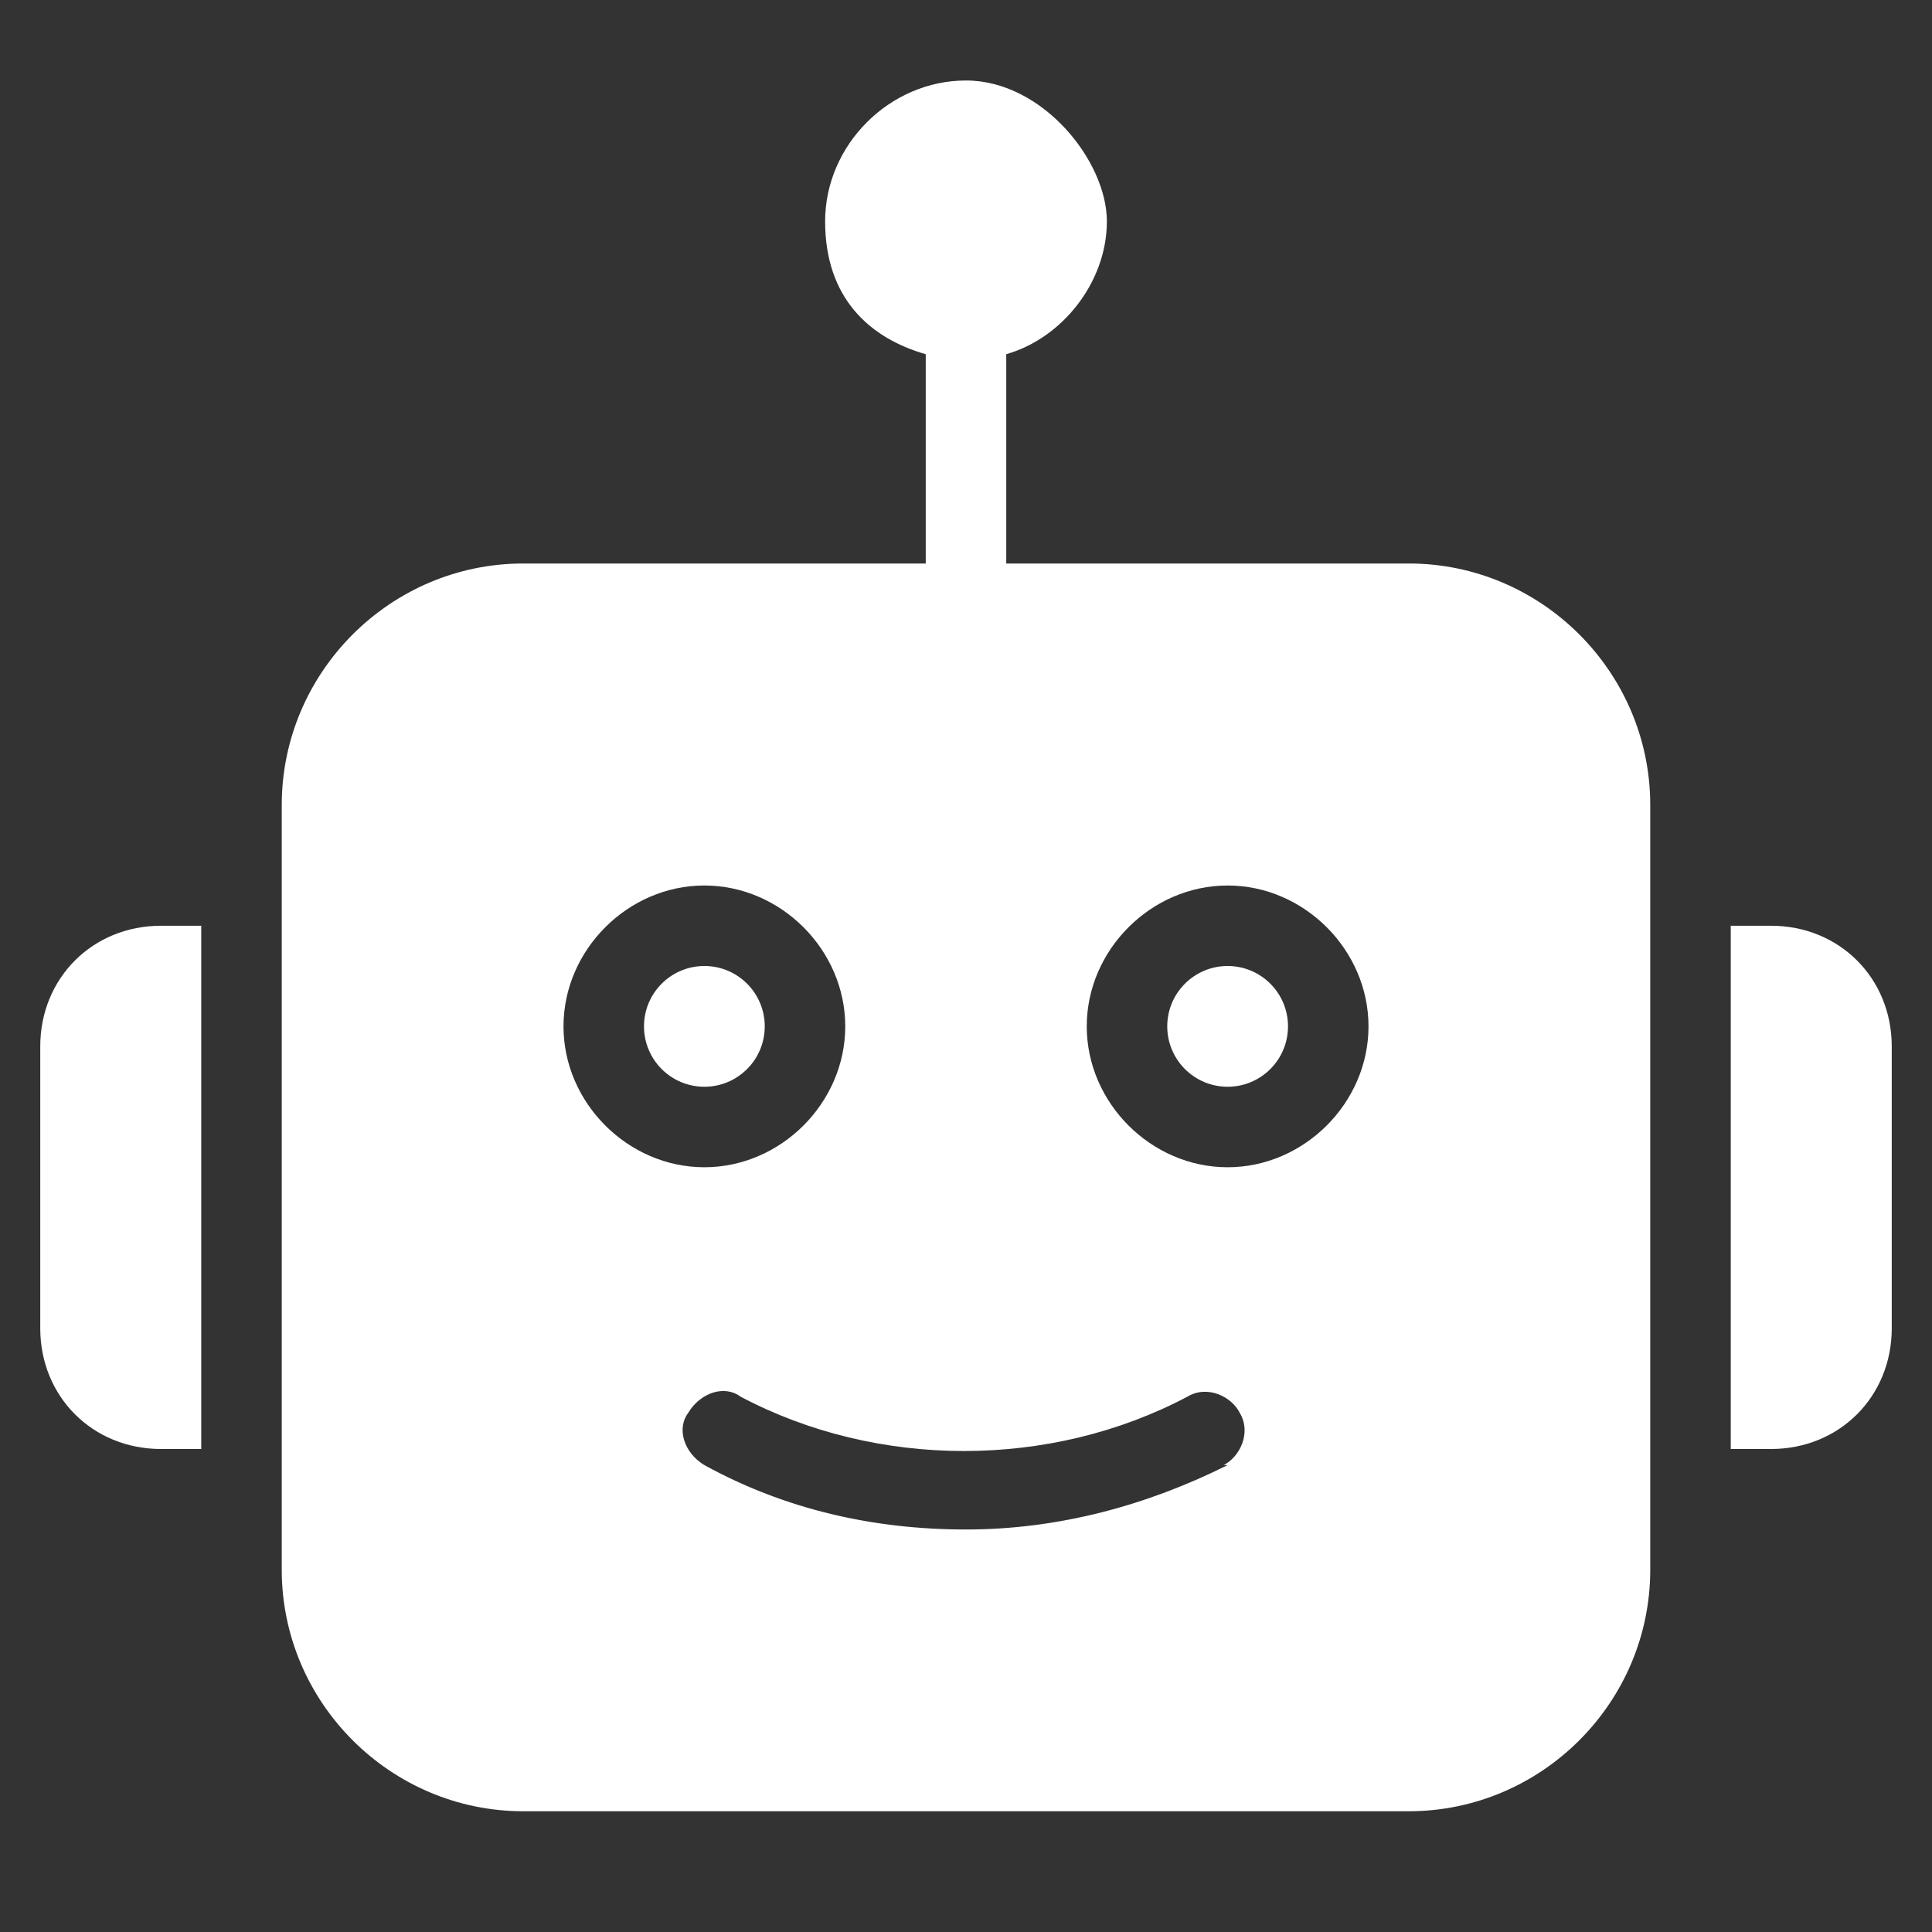
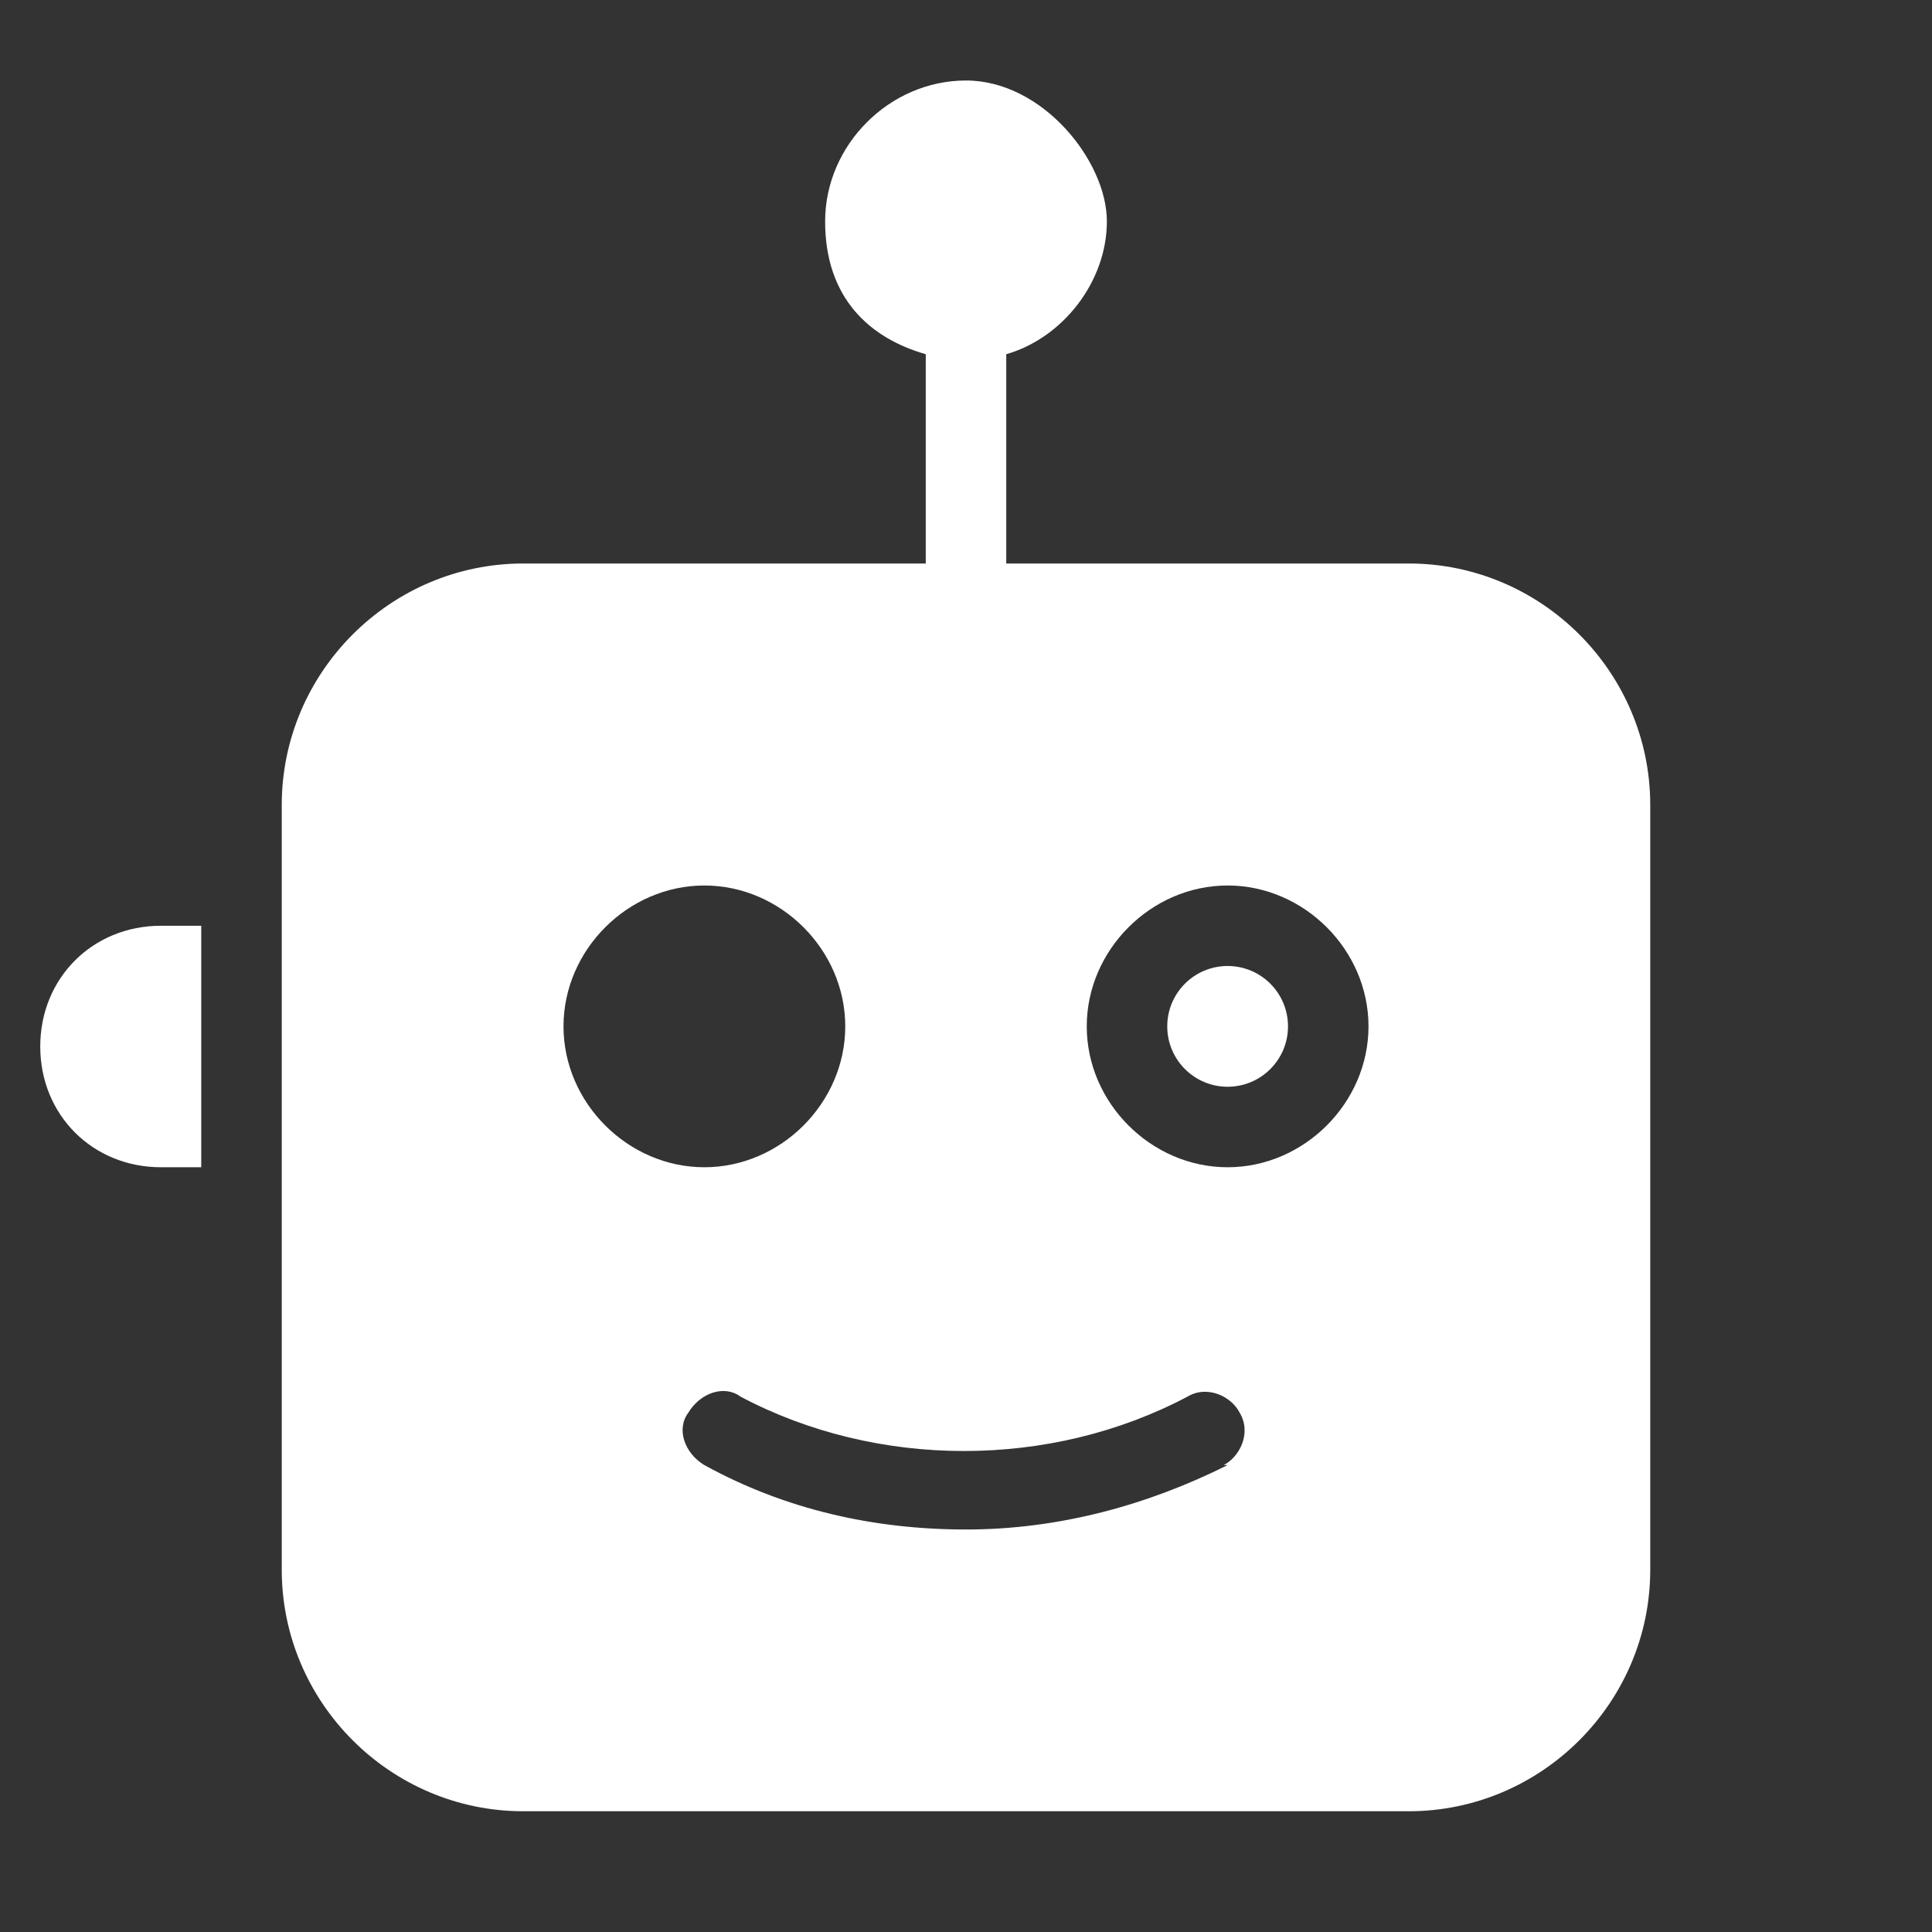
<svg xmlns="http://www.w3.org/2000/svg" id="Layer_1" version="1.1" viewBox="0 0 48 48">
  <rect x="0" y="0" width="48" height="48" fill="#333333" stroke="none" />
  <defs>
    <style> .st0 { fill: #fff; } </style>
  </defs>
  <path class="st0" d="M35,14h-10v-5.2c1.4-.4,2.5-1.8,2.5-3.3s-1.6-3.5-3.5-3.5-3.5,1.6-3.5,3.5,1.1,2.9,2.5,3.3v5.2h-10c-3.3,0-6,2.7-6,6v19c0,3.3,2.7,6,6,6h22c3.3,0,6-2.7,6-6v-19c0-3.3-2.7-6-6-6ZM14,25.5c0-1.9,1.6-3.5,3.5-3.5s3.5,1.6,3.5,3.5-1.6,3.5-3.5,3.5-3.5-1.6-3.5-3.5ZM30.5,36.4c-2,1-4.2,1.6-6.5,1.6s-4.5-.5-6.5-1.6c-.5-.3-.7-.9-.4-1.3.3-.5.9-.7,1.3-.4,3.4,1.8,7.7,1.8,11.1,0,.5-.3,1.1,0,1.3.4.3.5,0,1.1-.4,1.3ZM30.5,29c-1.9,0-3.5-1.6-3.5-3.5s1.6-3.5,3.5-3.5,3.5,1.6,3.5,3.5-1.6,3.5-3.5,3.5Z" />
  <circle class="st0" cx="30.5" cy="25.5" r="1.5" />
-   <circle class="st0" cx="17.5" cy="25.5" r="1.5" />
-   <path class="st0" d="M44,23h-1v13h1c1.7,0,3-1.3,3-3v-7c0-1.7-1.3-3-3-3Z" />
-   <path class="st0" d="M5,23h-1c-1.7,0-3,1.3-3,3v7c0,1.7,1.3,3,3,3h1v-13Z" />
+   <path class="st0" d="M5,23h-1c-1.7,0-3,1.3-3,3c0,1.7,1.3,3,3,3h1v-13Z" />
</svg>